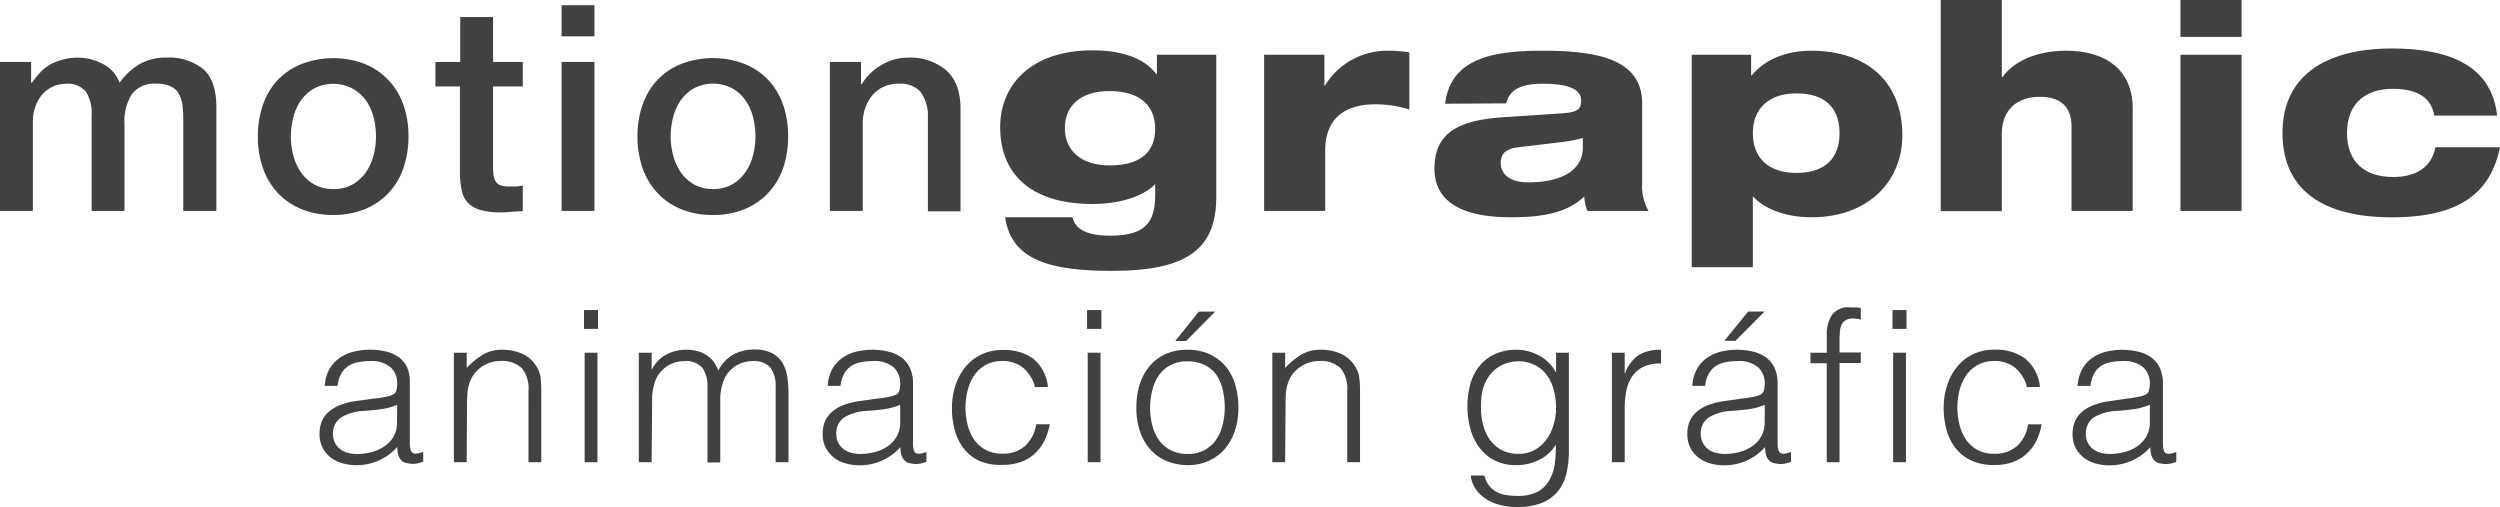
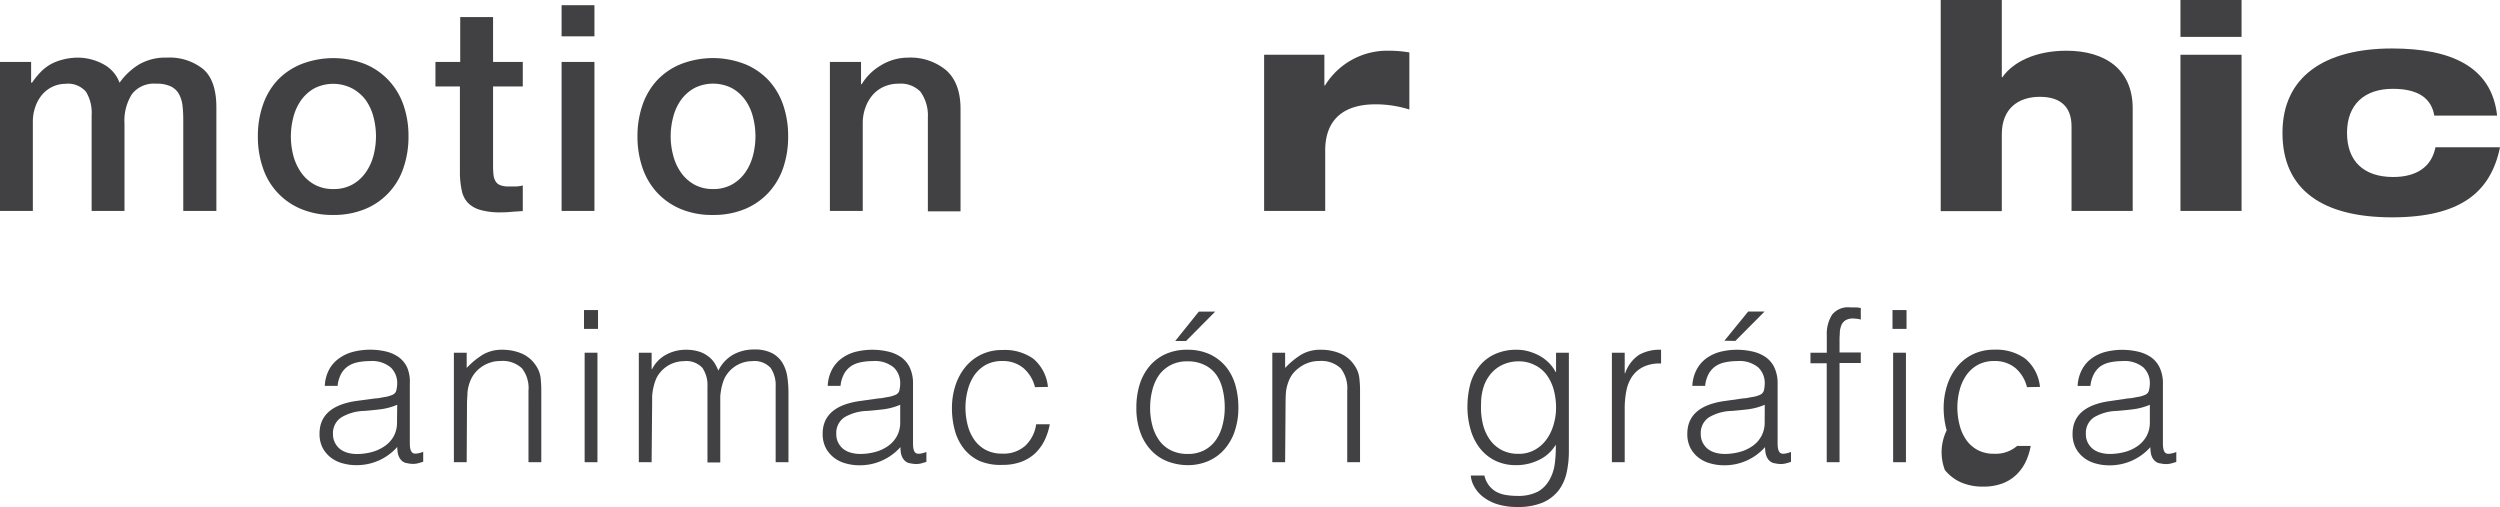
<svg xmlns="http://www.w3.org/2000/svg" viewBox="0 0 390.41 79.17">
  <defs>
    <style>.cls-1{fill:#414042;}</style>
  </defs>
  <g id="Layer_2" data-name="Layer 2">
    <g id="Layer_1-2" data-name="Layer 1">
      <path class="cls-1" d="M0,9.67H4.86v3.24H5a13.12,13.12,0,0,1,1.26-1.57,7,7,0,0,1,1.51-1.22,7.49,7.49,0,0,1,1.91-.78A9.31,9.31,0,0,1,12.15,9a8.46,8.46,0,0,1,3.94,1,5.34,5.34,0,0,1,2.58,2.92,10.35,10.35,0,0,1,3-2.83A8.11,8.11,0,0,1,26,9a8.4,8.4,0,0,1,5.74,1.8q2.06,1.8,2.05,6V32.94H28.62V19.35c0-.93,0-1.78-.09-2.54a5.06,5.06,0,0,0-.52-2,2.9,2.9,0,0,0-1.28-1.29,5.07,5.07,0,0,0-2.34-.45,4.34,4.34,0,0,0-3.78,1.62,7.75,7.75,0,0,0-1.17,4.59V32.94H14.31V18a6.31,6.31,0,0,0-.88-3.67,3.7,3.7,0,0,0-3.22-1.24,4.72,4.72,0,0,0-1.91.41,4.86,4.86,0,0,0-1.62,1.17,5.85,5.85,0,0,0-1.12,1.89,7,7,0,0,0-.43,2.56V32.94H0Z" />
      <path class="cls-1" d="M52.06,33.57a12.76,12.76,0,0,1-5-.92,10.48,10.48,0,0,1-6-6.42,14.77,14.77,0,0,1-.79-4.95,14.6,14.6,0,0,1,.79-4.9,10.86,10.86,0,0,1,2.29-3.87A10.62,10.62,0,0,1,47.09,10,13.77,13.77,0,0,1,57,10a10.62,10.62,0,0,1,3.69,2.54A10.86,10.86,0,0,1,63,16.38a14.6,14.6,0,0,1,.79,4.9A14.77,14.77,0,0,1,63,26.23a10.48,10.48,0,0,1-6,6.42A12.82,12.82,0,0,1,52.06,33.57Zm0-4.05a5.89,5.89,0,0,0,3-.72,6.26,6.26,0,0,0,2.07-1.89,8.41,8.41,0,0,0,1.2-2.63,11.91,11.91,0,0,0,0-6,8.11,8.11,0,0,0-1.2-2.63A6.42,6.42,0,0,0,55,13.81a6.49,6.49,0,0,0-5.94,0A6.42,6.42,0,0,0,47,15.68a8.09,8.09,0,0,0-1.19,2.63,11.91,11.91,0,0,0,0,6A8.39,8.39,0,0,0,47,26.91a6.26,6.26,0,0,0,2.07,1.89A5.89,5.89,0,0,0,52.06,29.52Z" />
      <path class="cls-1" d="M68,9.67h3.87v-7H77v7h4.64V13.5H77V25.92a13.52,13.52,0,0,0,.07,1.39,2.41,2.41,0,0,0,.32,1,1.46,1.46,0,0,0,.74.61,3.56,3.56,0,0,0,1.35.2c.36,0,.72,0,1.08,0a5,5,0,0,0,1.08-.16v4L80,33.07a15,15,0,0,1-1.66.09A11.15,11.15,0,0,1,75,32.78a4.37,4.37,0,0,1-1.94-1.12,3.91,3.91,0,0,1-.94-1.87,13.65,13.65,0,0,1-.3-2.57V13.5H68Z" />
      <path class="cls-1" d="M87.7.81h5.13V5.67H87.7Zm0,8.86h5.13V32.94H87.7Z" />
      <path class="cls-1" d="M111.33,33.57a12.73,12.73,0,0,1-5-.92,10.6,10.6,0,0,1-3.69-2.55,10.88,10.88,0,0,1-2.3-3.87,15,15,0,0,1-.79-4.95,14.85,14.85,0,0,1,.79-4.9,10.88,10.88,0,0,1,2.3-3.87A10.44,10.44,0,0,1,106.36,10a13.75,13.75,0,0,1,9.94,0A10.44,10.44,0,0,1,120,12.51a10.88,10.88,0,0,1,2.3,3.87,14.85,14.85,0,0,1,.78,4.9,15,15,0,0,1-.78,4.95A10.88,10.88,0,0,1,120,30.1a10.6,10.6,0,0,1-3.69,2.55A12.73,12.73,0,0,1,111.33,33.57Zm0-4.05a5.89,5.89,0,0,0,3-.72,6.26,6.26,0,0,0,2.07-1.89,8.17,8.17,0,0,0,1.19-2.63,11.91,11.91,0,0,0,0-6,7.89,7.89,0,0,0-1.19-2.63,6.42,6.42,0,0,0-2.07-1.87,6.49,6.49,0,0,0-5.94,0,6.42,6.42,0,0,0-2.07,1.87,7.89,7.89,0,0,0-1.19,2.63,11.62,11.62,0,0,0,0,6,8.17,8.17,0,0,0,1.19,2.63,6.26,6.26,0,0,0,2.07,1.89A5.89,5.89,0,0,0,111.33,29.52Z" />
      <path class="cls-1" d="M129.6,9.67h4.86v3.42l.09.09a8.54,8.54,0,0,1,3.06-3A8.09,8.09,0,0,1,141.79,9a8.7,8.7,0,0,1,6,2Q150,13,150,17v16H144.9V18.31a6.32,6.32,0,0,0-1.17-4,4.28,4.28,0,0,0-3.38-1.24,5.5,5.5,0,0,0-2.34.48,5,5,0,0,0-1.75,1.3,6.21,6.21,0,0,0-1.13,2,7,7,0,0,0-.4,2.38V32.94H129.6Z" />
-       <path class="cls-1" d="M180.67,8.55h9.27V30.73c0,8.15-4.54,11.57-16.24,11.57-9.63,0-15.75-1.62-16.74-8.37h10.53c.45,2.2,3,2.88,5.8,2.88,5.36,0,7.11-1.89,7.11-6.35V28.75c-2.11,2.16-6.07,3.11-9.76,3.11-10.35,0-14.45-5.31-14.45-12,0-6.44,4.64-12,14.45-12,4.23,0,8,1.08,9.94,3.73h.09Zm-7.38,17.28c5.4,0,7.11-2.61,7.11-5.72,0-3.42-2.2-5.89-7.11-5.89s-7,2.61-7,5.8S168.48,25.83,173.29,25.83Z" />
      <path class="cls-1" d="M197.41,8.55h9.41v4.81h.09a11.41,11.41,0,0,1,9.94-5.44,18.8,18.8,0,0,1,3.24.27V17.1a17.67,17.67,0,0,0-5.26-.81c-5.45,0-7.88,2.79-7.88,7.2v9.45h-9.54Z" />
-       <path class="cls-1" d="M225.67,16.2c.9-7.25,7.79-8.28,15.25-8.28,8.87,0,15.53,1.44,15.53,8.28V28.53a7.7,7.7,0,0,0,1,4.41H247.9a6.76,6.76,0,0,1-.49-2.25c-2.75,2.61-6.66,3.24-11.48,3.24-7.78,0-11.92-2.52-11.92-7.61,0-5.53,3.69-7.51,10.53-8l9.49-.63c2.47-.18,2.88-.72,2.88-2,0-1.71-1.84-2.61-6-2.61-3.51,0-5.22,1-5.67,3.06Zm21.51,5.35a23.19,23.19,0,0,1-3.64.68L237.1,23c-1.93.23-2.74,1-2.74,2.48,0,1.89,1.71,3,4.27,3,5.49,0,8.55-2.07,8.55-5.4Z" />
-       <path class="cls-1" d="M264.19,8.55h9.27v3.24h.09c2-2.48,5.4-3.87,9.27-3.87,8.64,0,14.26,4.77,14.26,13.23,0,7.06-5.22,12.78-14.17,12.78-4.23,0-7.47-1.4-9.09-3.2h-.09v11h-9.54ZM280.53,27c4.36,0,6.74-2.16,6.74-6.21s-2.38-6.21-6.74-6.21-6.8,2.43-6.8,6.21S276.07,27,280.53,27Z" />
      <path class="cls-1" d="M303.07,0h9.54V12.06h.09c1.67-2.39,5.18-4.14,10-4.14,6,0,10.35,2.88,10.35,9V32.94H323.5V19.75c0-3.1-1.75-4.63-4.95-4.63-3.38,0-5.94,1.84-5.94,5.85v12h-9.54Z" />
      <path class="cls-1" d="M340.51,0h9.54V5.76h-9.54Zm0,8.55h9.54V32.94h-9.54Z" />
      <path class="cls-1" d="M390.41,23c-1.44,7-6.16,10.94-16.87,10.94s-17.1-4.19-17.1-13.19c0-8.82,6.61-13.18,17.1-13.18,9.09,0,15.57,2.74,16.42,10.48h-9.81c-.45-2.65-2.43-4.18-6.48-4.18-4.45,0-7.15,2.47-7.15,6.88s2.61,6.89,7.2,6.89c3.6,0,6-1.53,6.61-4.64Z" />
      <path class="cls-1" d="M58.68,62.21c.37,0,.82-.11,1.34-.2a4.57,4.57,0,0,0,1.28-.36,1,1,0,0,0,.61-.77,4.77,4.77,0,0,0,.12-1,3.38,3.38,0,0,0-1-2.49,4.57,4.57,0,0,0-3.3-1,9.16,9.16,0,0,0-1.89.19,4.18,4.18,0,0,0-1.51.62,3.49,3.49,0,0,0-1.06,1.19,5,5,0,0,0-.55,1.87h-2a6.06,6.06,0,0,1,.7-2.59A5.22,5.22,0,0,1,53,55.93a6.45,6.45,0,0,1,2.19-1,10.73,10.73,0,0,1,2.64-.32,10.54,10.54,0,0,1,2.44.28,5.75,5.75,0,0,1,2,.89,4.15,4.15,0,0,1,1.33,1.64A5.88,5.88,0,0,1,64,59.94v9.3q0,1.16.42,1.47c.27.21.83.16,1.67-.15v1.55l-.68.2a3,3,0,0,1-.88.13,3.68,3.68,0,0,1-.89-.1,1.48,1.48,0,0,1-.8-.31,1.84,1.84,0,0,1-.48-.59,2.43,2.43,0,0,1-.25-.76,6.15,6.15,0,0,1-.07-.88,8.44,8.44,0,0,1-6.4,2.84,7.91,7.91,0,0,1-2.18-.3,5.14,5.14,0,0,1-1.84-.92,4.66,4.66,0,0,1-1.26-1.53,4.73,4.73,0,0,1-.46-2.17c0-2.9,2-4.62,6-5.14Zm3.35,1a9.85,9.85,0,0,1-2.56.7c-.86.11-1.72.19-2.58.26a7.34,7.34,0,0,0-3.57,1A2.93,2.93,0,0,0,52,67.79a2.83,2.83,0,0,0,.32,1.37,3,3,0,0,0,.83,1,3.53,3.53,0,0,0,1.19.56,5.33,5.33,0,0,0,1.38.18,9,9,0,0,0,2.32-.3,6.35,6.35,0,0,0,2-.91A4.57,4.57,0,0,0,61.5,68.1,4.47,4.47,0,0,0,62,65.88Z" />
      <path class="cls-1" d="M72.88,72.18h-2V55.08h2v2.38a12.49,12.49,0,0,1,2.48-2.05,5.77,5.77,0,0,1,3.07-.79,7.74,7.74,0,0,1,2.95.55,5,5,0,0,1,2.29,1.89,4.31,4.31,0,0,1,.75,1.9,19,19,0,0,1,.11,2V72.18h-2V61a5,5,0,0,0-1-3.46,4.37,4.37,0,0,0-3.42-1.16,4.79,4.79,0,0,0-1.69.29,5.08,5.08,0,0,0-1.38.74,5.17,5.17,0,0,0-1,1,5.11,5.11,0,0,0-.67,1.26A6.49,6.49,0,0,0,73,61.32c0,.51-.07,1.06-.07,1.65Z" />
      <path class="cls-1" d="M91.2,51.36V48.42h2.19v2.94Zm.1,20.82V55.08h2v17.1Z" />
      <path class="cls-1" d="M101.76,72.18h-2V55.08h2v2.58h.06A5.25,5.25,0,0,1,104,55.4a6.39,6.39,0,0,1,3.12-.78,6.65,6.65,0,0,1,2,.27,4.45,4.45,0,0,1,1.41.71,4.13,4.13,0,0,1,1,1,7.32,7.32,0,0,1,.65,1.28,5.75,5.75,0,0,1,2.3-2.49,6.68,6.68,0,0,1,3.31-.81,5.86,5.86,0,0,1,2.8.58,4.22,4.22,0,0,1,1.61,1.52,6,6,0,0,1,.75,2.16,17.14,17.14,0,0,1,.18,2.51V72.18h-2V60.36a4.8,4.8,0,0,0-.78-2.9,3.43,3.43,0,0,0-2.91-1.06,4.84,4.84,0,0,0-3.88,2,4,4,0,0,0-.55,1,9.24,9.24,0,0,0-.35,1.2q-.12.63-.18,1.26c0,.41,0,.8,0,1.15v9.21h-2V60.36a4.8,4.8,0,0,0-.78-2.9,3.42,3.42,0,0,0-2.9-1.06,4.84,4.84,0,0,0-3.89,2,3.73,3.73,0,0,0-.54,1,7.9,7.9,0,0,0-.35,1.2,9.1,9.1,0,0,0-.18,1.26c0,.41,0,.8,0,1.15Z" />
      <path class="cls-1" d="M137.23,62.21c.38,0,.83-.11,1.35-.2a4.68,4.68,0,0,0,1.28-.36,1,1,0,0,0,.61-.77,4.71,4.71,0,0,0,.11-1,3.37,3.37,0,0,0-1-2.49,4.61,4.61,0,0,0-3.31-1,9.31,9.31,0,0,0-1.89.19,4.26,4.26,0,0,0-1.51.62,3.59,3.59,0,0,0-1.06,1.19,5,5,0,0,0-.55,1.87h-2a6.06,6.06,0,0,1,.69-2.59,5.25,5.25,0,0,1,1.55-1.75,6.45,6.45,0,0,1,2.19-1,10.91,10.91,0,0,1,5.08,0,5.93,5.93,0,0,1,2,.89,4.33,4.33,0,0,1,1.33,1.64,5.88,5.88,0,0,1,.48,2.51v9.3c0,.77.13,1.26.41,1.47s.84.16,1.68-.15v1.55l-.68.2a3.08,3.08,0,0,1-.88.13,3.82,3.82,0,0,1-.9-.1,1.42,1.42,0,0,1-.79-.31,1.86,1.86,0,0,1-.49-.59,2.72,2.72,0,0,1-.25-.76,6.19,6.19,0,0,1-.06-.88,8.55,8.55,0,0,1-2.89,2.11,8.44,8.44,0,0,1-3.52.73,7.84,7.84,0,0,1-2.17-.3,5.06,5.06,0,0,1-1.84-.92,4.66,4.66,0,0,1-1.26-1.53,4.73,4.73,0,0,1-.47-2.17c0-2.9,2-4.62,6-5.14Zm3.35,1a9.89,9.89,0,0,1-2.55.7c-.86.11-1.73.19-2.59.26a7.34,7.34,0,0,0-3.57,1,2.92,2.92,0,0,0-1.27,2.61,2.83,2.83,0,0,0,.31,1.37,3.07,3.07,0,0,0,.83,1,3.5,3.5,0,0,0,1.2.56,5.31,5.31,0,0,0,1.37.18,9.08,9.08,0,0,0,2.33-.3,6.2,6.2,0,0,0,2-.91,4.47,4.47,0,0,0,1.41-1.55,4.37,4.37,0,0,0,.53-2.22Z" />
      <path class="cls-1" d="M161.63,60.46a5.79,5.79,0,0,0-1.83-3,5,5,0,0,0-3.28-1.08,5.2,5.2,0,0,0-2.63.63,5.4,5.4,0,0,0-1.79,1.67,7.51,7.51,0,0,0-1,2.34,10.69,10.69,0,0,0-.33,2.62,11,11,0,0,0,.32,2.64,6.88,6.88,0,0,0,1,2.31,5.13,5.13,0,0,0,1.79,1.64,5.37,5.37,0,0,0,2.66.61,5.09,5.09,0,0,0,3.56-1.22,5.66,5.66,0,0,0,1.71-3.37h2.13a9.85,9.85,0,0,1-.85,2.59,7.21,7.21,0,0,1-1.49,2,6.52,6.52,0,0,1-2.18,1.3,8.29,8.29,0,0,1-2.88.46A8.44,8.44,0,0,1,153,72a6.72,6.72,0,0,1-2.45-1.9,8,8,0,0,1-1.43-2.85,13,13,0,0,1-.46-3.54,11.4,11.4,0,0,1,.51-3.41,9,9,0,0,1,1.51-2.89,7.29,7.29,0,0,1,2.47-2,7.44,7.44,0,0,1,3.41-.75A7.69,7.69,0,0,1,161.34,56a6.58,6.58,0,0,1,2.31,4.42Z" />
-       <path class="cls-1" d="M169.76,51.36V48.42H172v2.94Zm.1,20.82V55.08h2v17.1Z" />
      <path class="cls-1" d="M185.42,72.64a9,9,0,0,1-3.1-.59,7,7,0,0,1-2.52-1.69,8,8,0,0,1-1.71-2.8,11.17,11.17,0,0,1-.63-3.93,12.06,12.06,0,0,1,.49-3.51,8.4,8.4,0,0,1,1.5-2.86,7.14,7.14,0,0,1,2.49-1.93,8,8,0,0,1,3.48-.71,8.19,8.19,0,0,1,3.52.71,7.3,7.3,0,0,1,2.49,1.92,8,8,0,0,1,1.48,2.85,12.6,12.6,0,0,1,.48,3.53,11.27,11.27,0,0,1-.57,3.7,8.24,8.24,0,0,1-1.61,2.84A7.09,7.09,0,0,1,188.69,72,8.05,8.05,0,0,1,185.42,72.64Zm5.84-9a11.7,11.7,0,0,0-.33-2.84,6.57,6.57,0,0,0-1-2.29A4.83,4.83,0,0,0,188.11,57a5.78,5.78,0,0,0-2.69-.57,5.43,5.43,0,0,0-2.67.62,5.2,5.2,0,0,0-1.81,1.61,7.14,7.14,0,0,0-1,2.31,11,11,0,0,0-.33,2.69,10.75,10.75,0,0,0,.38,2.92,7.13,7.13,0,0,0,1.11,2.3,5.08,5.08,0,0,0,1.83,1.48,5.76,5.76,0,0,0,2.52.53,5.43,5.43,0,0,0,2.67-.61,5.1,5.1,0,0,0,1.81-1.64,7.12,7.12,0,0,0,1-2.31A10.62,10.62,0,0,0,191.26,63.63Zm-7.73-10.39,3.68-4.59h2.56l-4.55,4.59Z" />
      <path class="cls-1" d="M200.69,72.18h-2V55.08h2v2.38a12.44,12.44,0,0,1,2.47-2.05,5.79,5.79,0,0,1,3.07-.79,7.71,7.71,0,0,1,3,.55,5,5,0,0,1,2.29,1.89,4.31,4.31,0,0,1,.75,1.9,16.66,16.66,0,0,1,.12,2V72.18h-2V61a5.09,5.09,0,0,0-1-3.46,4.4,4.4,0,0,0-3.42-1.16,4.75,4.75,0,0,0-1.69.29,5.08,5.08,0,0,0-1.38.74,5.22,5.22,0,0,0-1.05,1,5.07,5.07,0,0,0-.66,1.26,6.53,6.53,0,0,0-.37,1.58q-.06.76-.06,1.65Z" />
      <path class="cls-1" d="M243,55.08h2V70.53a15.2,15.2,0,0,1-.35,3.28,7.09,7.09,0,0,1-1.24,2.76,6.35,6.35,0,0,1-2.46,1.9,9.83,9.83,0,0,1-4,.7,10.09,10.09,0,0,1-3.25-.47,7,7,0,0,1-2.22-1.21,5.14,5.14,0,0,1-1.31-1.6,3.94,3.94,0,0,1-.48-1.63h2.12a4,4,0,0,0,.73,1.57,3.72,3.72,0,0,0,1.18,1,5.14,5.14,0,0,0,1.51.48,10.71,10.71,0,0,0,1.72.13,6.66,6.66,0,0,0,3.26-.69A4.79,4.79,0,0,0,242,74.88a6.84,6.84,0,0,0,.81-2.54,19.76,19.76,0,0,0,.15-2.9,6.11,6.11,0,0,1-2.64,2.39,8,8,0,0,1-3.5.81,7.38,7.38,0,0,1-3.4-.74,7,7,0,0,1-2.39-2A8.56,8.56,0,0,1,229.63,67a12.57,12.57,0,0,1-.47-3.43,14.22,14.22,0,0,1,.43-3.53A7.85,7.85,0,0,1,231,57.21a6.56,6.56,0,0,1,2.41-1.89,8.08,8.08,0,0,1,3.55-.7,6.73,6.73,0,0,1,1.69.23,8.88,8.88,0,0,1,1.68.66,6.55,6.55,0,0,1,1.49,1.09,6,6,0,0,1,1.11,1.49H243Zm0,8.62a10.63,10.63,0,0,0-.38-2.89,7.1,7.1,0,0,0-1.12-2.31A5.09,5.09,0,0,0,239.65,57a5.31,5.31,0,0,0-2.49-.57,5.85,5.85,0,0,0-2.32.45,5.35,5.35,0,0,0-1.86,1.3,6.17,6.17,0,0,0-1.25,2.1,8.57,8.57,0,0,0-.44,2.85,10.91,10.91,0,0,0,.26,3,7.22,7.22,0,0,0,1.06,2.46,5.32,5.32,0,0,0,1.86,1.67,5.54,5.54,0,0,0,2.69.61,5,5,0,0,0,2.44-.58,5.44,5.44,0,0,0,1.82-1.55,7.19,7.19,0,0,0,1.15-2.28A9.19,9.19,0,0,0,243,63.7Z" />
      <path class="cls-1" d="M253.72,72.18h-2V55.08h2v3.21h.07a5.68,5.68,0,0,1,2.14-2.86,6.53,6.53,0,0,1,3.47-.81v2.15a5.8,5.8,0,0,0-2.79.53,4.57,4.57,0,0,0-1.74,1.51,6,6,0,0,0-.9,2.26,14.22,14.22,0,0,0-.25,2.73Z" />
      <path class="cls-1" d="M272.24,62.21c.38,0,.82-.11,1.34-.2a4.57,4.57,0,0,0,1.28-.36,1.06,1.06,0,0,0,.62-.77,5.45,5.45,0,0,0,.11-1,3.38,3.38,0,0,0-1-2.49,4.57,4.57,0,0,0-3.3-1,9.16,9.16,0,0,0-1.89.19,4.18,4.18,0,0,0-1.51.62,3.49,3.49,0,0,0-1.06,1.19,5,5,0,0,0-.55,1.87h-2a6.06,6.06,0,0,1,.7-2.59,5.22,5.22,0,0,1,1.54-1.75,6.59,6.59,0,0,1,2.2-1,10.87,10.87,0,0,1,5.07,0,5.75,5.75,0,0,1,2,.89,4.15,4.15,0,0,1,1.33,1.64,5.88,5.88,0,0,1,.48,2.51v9.3q0,1.16.42,1.47c.27.21.83.16,1.67-.15v1.55l-.68.2a3,3,0,0,1-.88.13,3.68,3.68,0,0,1-.89-.1,1.48,1.48,0,0,1-.8-.31,1.84,1.84,0,0,1-.48-.59,2.72,2.72,0,0,1-.25-.76,6.15,6.15,0,0,1-.07-.88,8.44,8.44,0,0,1-6.4,2.84,7.79,7.79,0,0,1-2.17-.3,5.1,5.1,0,0,1-1.85-.92,4.66,4.66,0,0,1-1.26-1.53,4.73,4.73,0,0,1-.46-2.17c0-2.9,2-4.62,6-5.14Zm3.35,1a9.89,9.89,0,0,1-2.55.7c-.87.11-1.73.19-2.59.26a7.34,7.34,0,0,0-3.57,1,2.93,2.93,0,0,0-1.28,2.61,2.83,2.83,0,0,0,.32,1.37,3,3,0,0,0,.83,1,3.53,3.53,0,0,0,1.19.56,5.33,5.33,0,0,0,1.38.18,9,9,0,0,0,2.32-.3,6.35,6.35,0,0,0,2-.91,4.39,4.39,0,0,0,1.94-3.77Zm-6.3-10L273,48.65h2.56L271,53.24Z" />
      <path class="cls-1" d="M282.73,56.73V55.08h2.55v-2.7a5.61,5.61,0,0,1,.83-3.24A3.19,3.19,0,0,1,288.93,48c.31,0,.6,0,.86,0a7,7,0,0,1,.8.1V49.9a5,5,0,0,0-1.19-.16,2.18,2.18,0,0,0-1.2.28,1.61,1.61,0,0,0-.63.74,3.69,3.69,0,0,0-.25,1c0,.39-.05.78-.05,1.17v2.11h3.32v1.65h-3.32V72.18h-2V56.73Z" />
      <path class="cls-1" d="M295.54,51.36V48.42h2.19v2.94Zm.1,20.82V55.08h2v17.1Z" />
-       <path class="cls-1" d="M316.54,60.46a5.71,5.71,0,0,0-1.82-3,5,5,0,0,0-3.29-1.08,5.19,5.19,0,0,0-2.62.63A5.31,5.31,0,0,0,307,58.7,7.28,7.28,0,0,0,306,61a10.69,10.69,0,0,0-.33,2.62A11,11,0,0,0,306,66.3a6.9,6.9,0,0,0,1,2.31,5.13,5.13,0,0,0,1.79,1.64,5.33,5.33,0,0,0,2.65.61A5.12,5.12,0,0,0,315,69.64a5.66,5.66,0,0,0,1.71-3.37h2.12a9.49,9.49,0,0,1-.84,2.59,7,7,0,0,1-1.5,2,6.37,6.37,0,0,1-2.17,1.3,8.31,8.31,0,0,1-2.89.46,8.42,8.42,0,0,1-3.55-.69,6.72,6.72,0,0,1-2.45-1.9A7.81,7.81,0,0,1,304,67.2a13,13,0,0,1-.47-3.54,11.41,11.41,0,0,1,.52-3.41,9,9,0,0,1,1.51-2.89,7.29,7.29,0,0,1,2.47-2,7.43,7.43,0,0,1,3.4-.75A7.74,7.74,0,0,1,316.26,56a6.58,6.58,0,0,1,2.31,4.42Z" />
+       <path class="cls-1" d="M316.54,60.46a5.71,5.71,0,0,0-1.82-3,5,5,0,0,0-3.29-1.08,5.19,5.19,0,0,0-2.62.63A5.31,5.31,0,0,0,307,58.7,7.28,7.28,0,0,0,306,61a10.69,10.69,0,0,0-.33,2.62A11,11,0,0,0,306,66.3a6.9,6.9,0,0,0,1,2.31,5.13,5.13,0,0,0,1.79,1.64,5.33,5.33,0,0,0,2.65.61A5.12,5.12,0,0,0,315,69.64h2.12a9.49,9.49,0,0,1-.84,2.59,7,7,0,0,1-1.5,2,6.37,6.37,0,0,1-2.17,1.3,8.31,8.31,0,0,1-2.89.46,8.42,8.42,0,0,1-3.55-.69,6.72,6.72,0,0,1-2.45-1.9A7.81,7.81,0,0,1,304,67.2a13,13,0,0,1-.47-3.54,11.41,11.41,0,0,1,.52-3.41,9,9,0,0,1,1.51-2.89,7.29,7.29,0,0,1,2.47-2,7.43,7.43,0,0,1,3.4-.75A7.74,7.74,0,0,1,316.26,56a6.58,6.58,0,0,1,2.31,4.42Z" />
      <path class="cls-1" d="M332.37,62.21c.38,0,.83-.11,1.35-.2a4.68,4.68,0,0,0,1.28-.36,1,1,0,0,0,.61-.77,4.77,4.77,0,0,0,.12-1,3.38,3.38,0,0,0-1-2.49,4.6,4.6,0,0,0-3.3-1,9.33,9.33,0,0,0-1.9.19,4.26,4.26,0,0,0-1.51.62A3.59,3.59,0,0,0,327,58.4a5,5,0,0,0-.55,1.87h-2a6.06,6.06,0,0,1,.7-2.59,5.12,5.12,0,0,1,1.54-1.75,6.45,6.45,0,0,1,2.19-1,10.91,10.91,0,0,1,5.08,0,5.93,5.93,0,0,1,2,.89,4.23,4.23,0,0,1,1.33,1.64,5.88,5.88,0,0,1,.48,2.51v9.3c0,.77.14,1.26.41,1.47s.84.16,1.68-.15v1.55l-.68.2a3,3,0,0,1-.88.13,3.82,3.82,0,0,1-.9-.1,1.42,1.42,0,0,1-.79-.31,2,2,0,0,1-.49-.59,2.41,2.41,0,0,1-.24-.76,5,5,0,0,1-.07-.88,8.48,8.48,0,0,1-6.41,2.84,7.84,7.84,0,0,1-2.17-.3,5.06,5.06,0,0,1-1.84-.92,4.66,4.66,0,0,1-1.26-1.53,4.73,4.73,0,0,1-.47-2.17c0-2.9,2-4.62,6-5.14Zm3.36,1a10.07,10.07,0,0,1-2.56.7c-.86.11-1.72.19-2.59.26a7.41,7.41,0,0,0-3.57,1,2.92,2.92,0,0,0-1.27,2.61,2.83,2.83,0,0,0,.31,1.37,3.07,3.07,0,0,0,.83,1,3.5,3.5,0,0,0,1.2.56,5.31,5.31,0,0,0,1.37.18,9.08,9.08,0,0,0,2.33-.3,6.2,6.2,0,0,0,2-.91,4.59,4.59,0,0,0,1.42-1.55,4.47,4.47,0,0,0,.53-2.22Z" />
    </g>
  </g>
</svg>